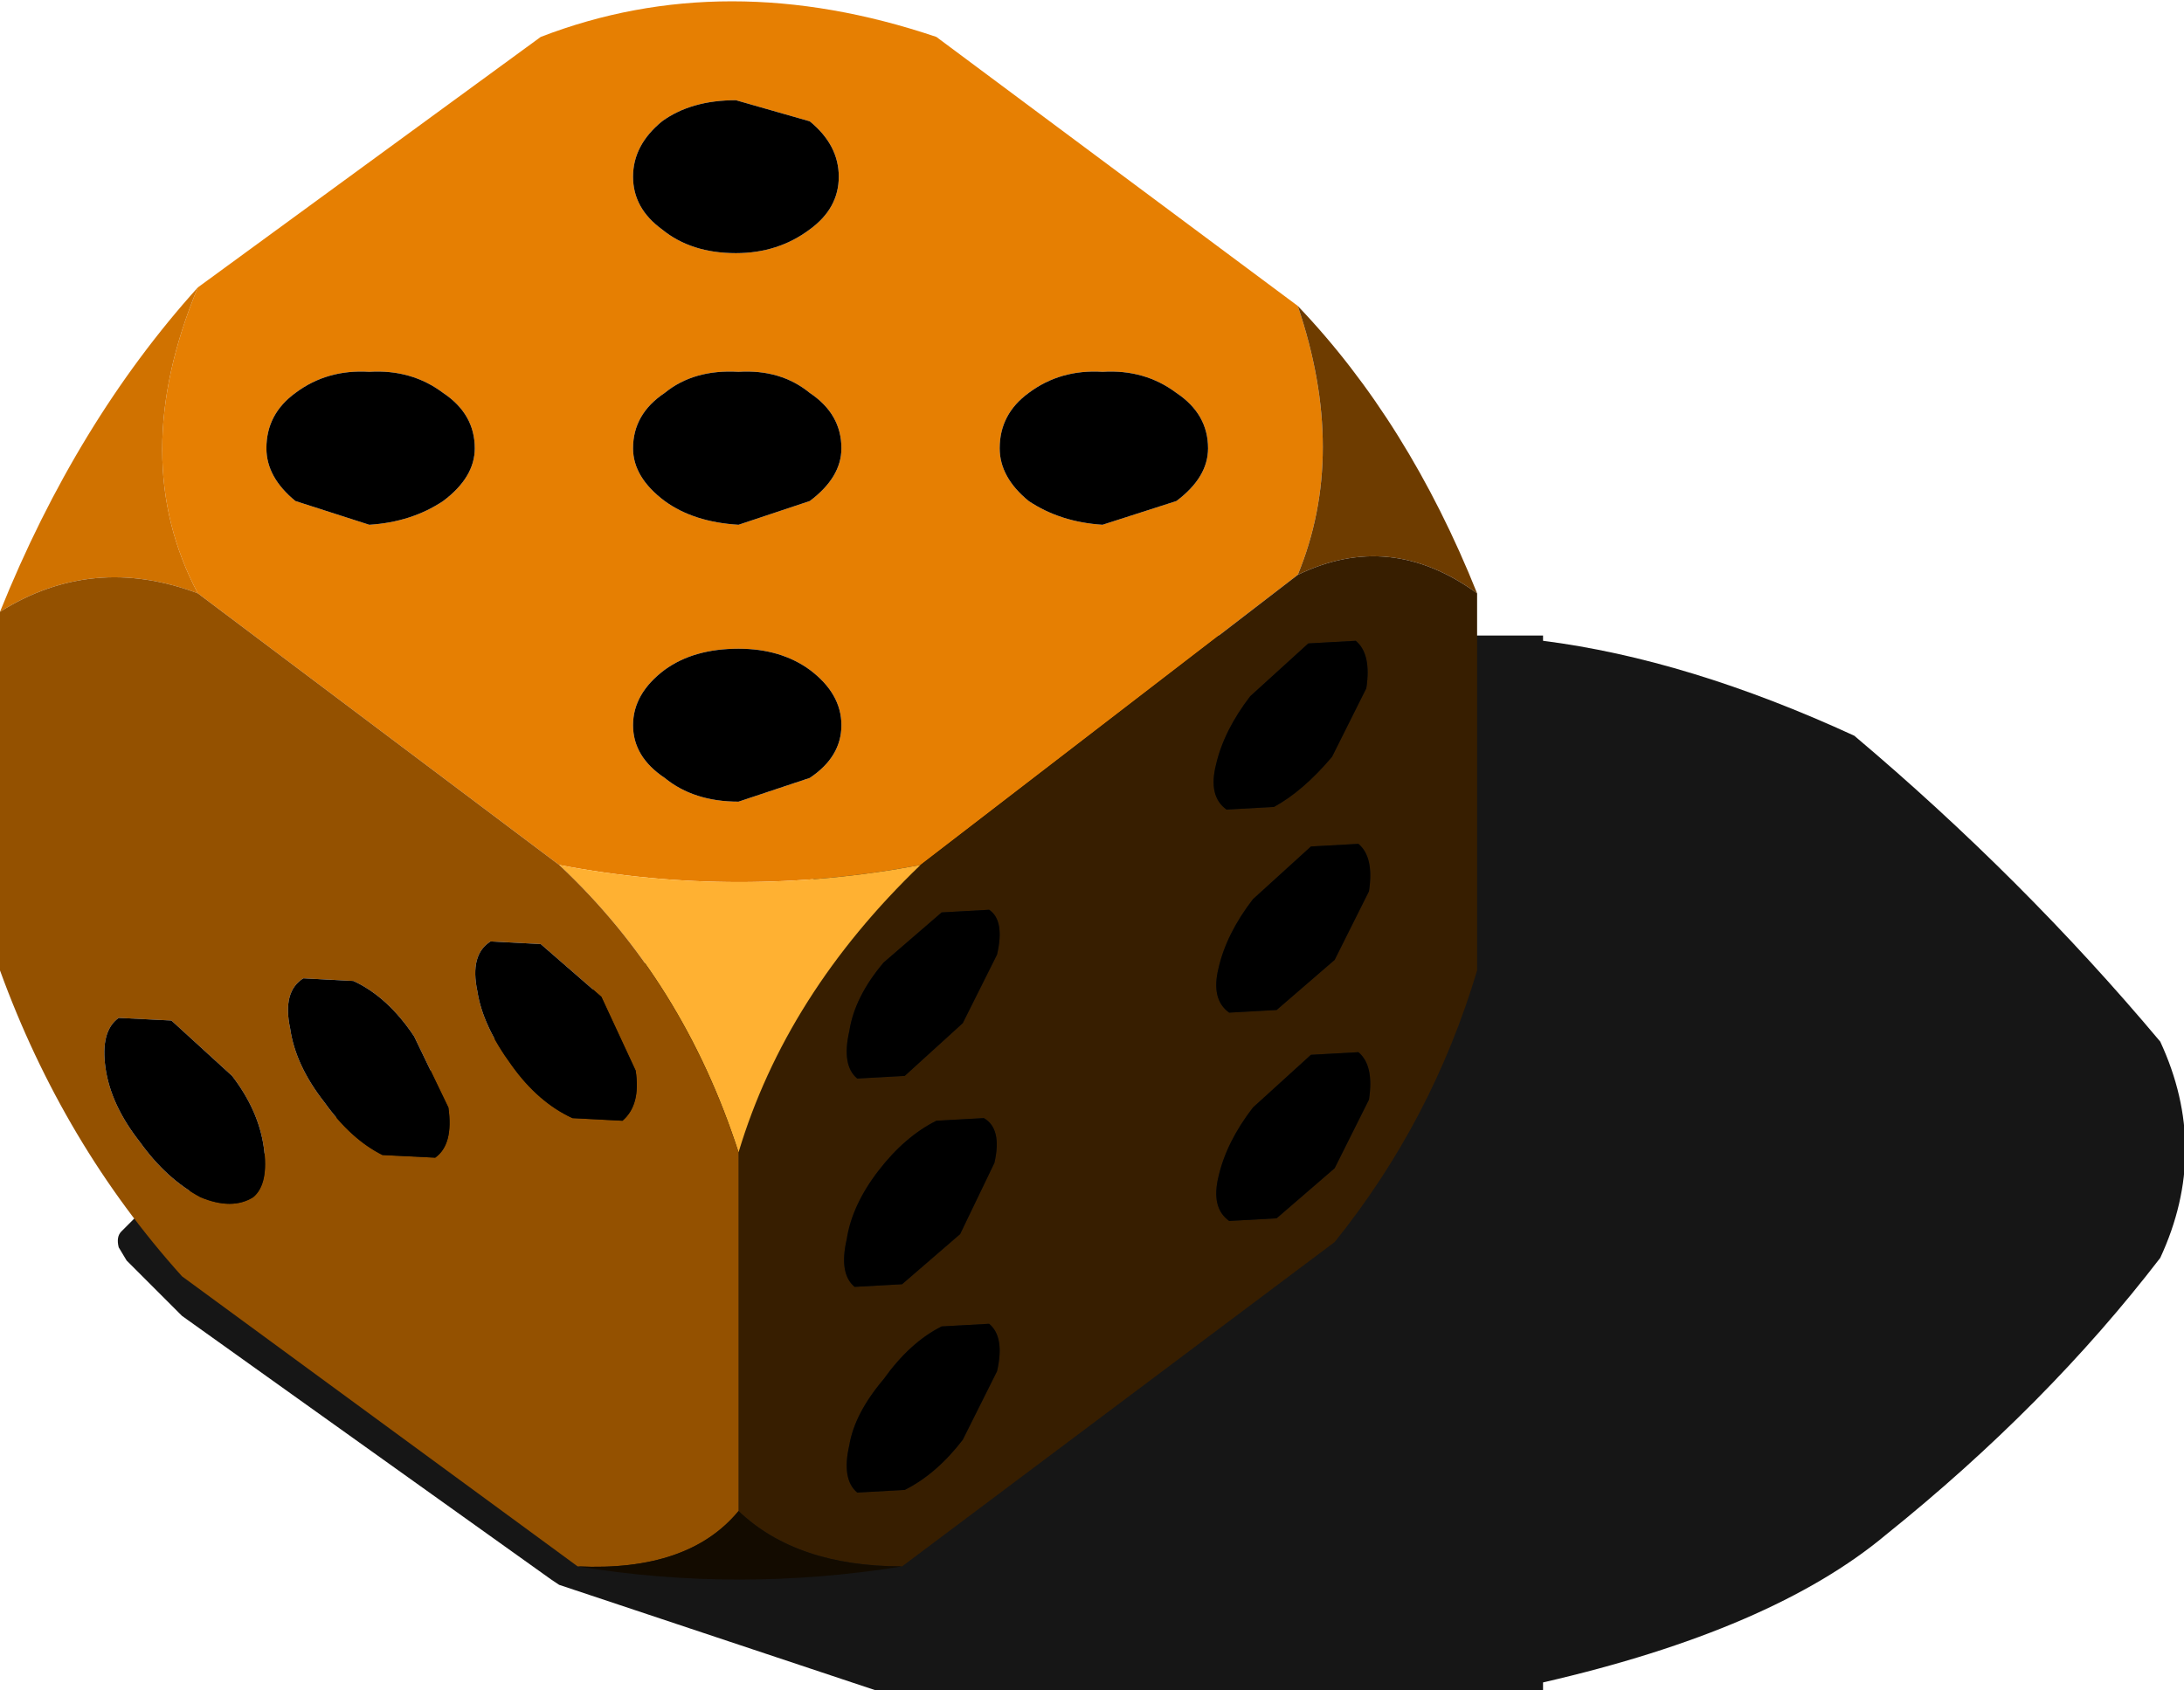
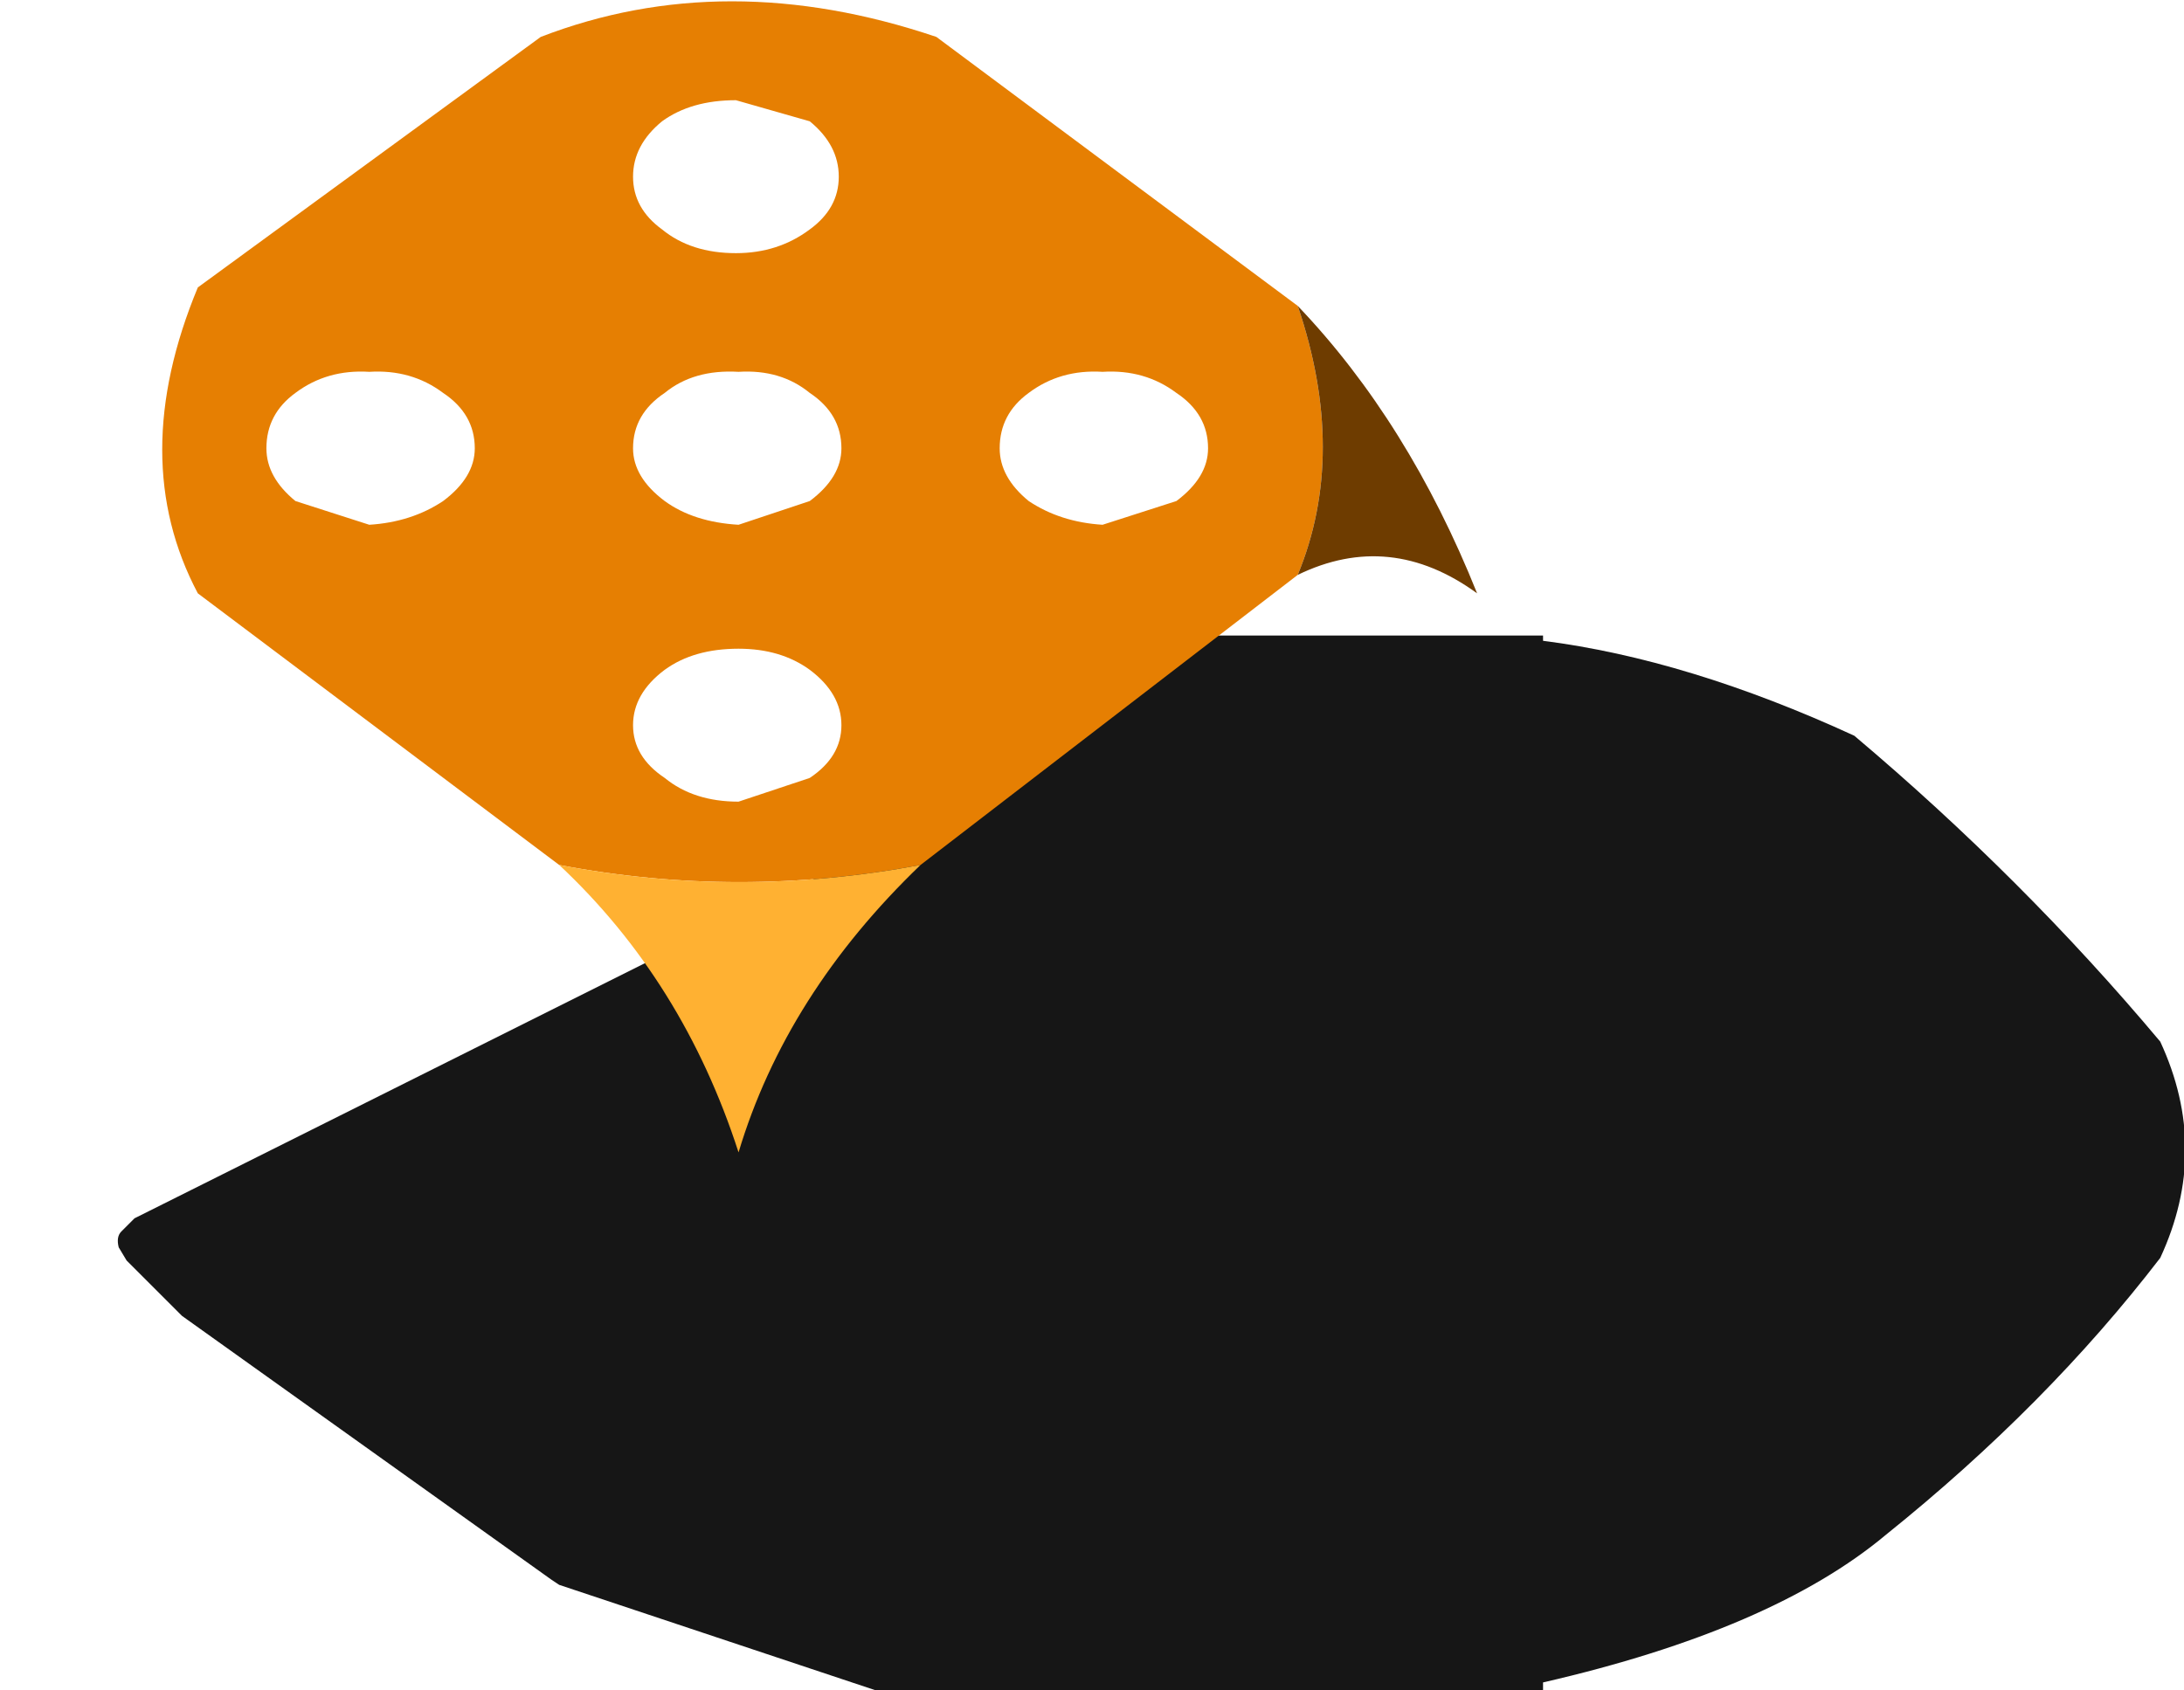
<svg xmlns="http://www.w3.org/2000/svg" height="32.05px" width="41.4px">
  <g transform="matrix(1.0, 0.0, 0.0, 1.0, -8.75, 3.3)">
    <path d="M49.7 20.55 Q47.55 23.35 44.5 25.8 42.35 27.6 38.0 28.6 L38.0 28.75 25.5 28.75 25.35 28.75 19.35 26.75 19.2 26.65 12.2 21.65 12.15 21.6 11.15 20.6 11.0 20.35 Q10.95 20.15 11.05 20.05 L11.3 19.8 26.0 12.45 26.0 9.45 27.3 8.8 27.5 8.75 38.0 8.75 38.0 8.85 Q40.75 9.2 43.9 10.65 47.1 13.35 49.7 16.45 50.65 18.5 49.7 20.55" fill="#000000" fill-opacity="0.914" fill-rule="evenodd" stroke="none" />
    <path d="M12.5 2.15 L19.0 -2.6 Q22.5 -3.95 26.5 -2.6 L33.35 2.5 Q34.3 5.3 33.35 7.6 L26.2 13.1 Q22.75 13.75 19.35 13.1 L12.5 7.95 Q11.15 5.4 12.5 2.15 M31.05 6.2 Q31.65 5.75 31.65 5.2 31.65 4.55 31.05 4.15 30.45 3.7 29.65 3.75 28.85 3.7 28.25 4.15 27.7 4.55 27.7 5.2 27.7 5.75 28.25 6.2 28.85 6.6 29.65 6.65 L31.05 6.2 M24.1 -1.0 L22.7 -1.4 Q21.85 -1.4 21.3 -1.0 20.75 -0.55 20.75 0.05 20.75 0.65 21.3 1.05 21.85 1.5 22.7 1.5 23.5 1.5 24.1 1.05 24.65 0.65 24.65 0.05 24.65 -0.55 24.1 -1.0 M22.75 9.0 Q21.9 9.0 21.35 9.4 20.75 9.85 20.75 10.45 20.75 11.05 21.35 11.45 21.9 11.9 22.75 11.9 L24.1 11.45 Q24.7 11.05 24.7 10.45 24.7 9.85 24.1 9.4 23.55 9.0 22.75 9.0 M22.75 3.75 Q21.9 3.7 21.35 4.15 20.75 4.55 20.75 5.2 20.75 5.75 21.35 6.2 21.9 6.6 22.75 6.65 L24.1 6.2 Q24.7 5.75 24.7 5.2 24.7 4.55 24.1 4.15 23.55 3.7 22.75 3.75 M17.15 6.2 Q17.75 5.75 17.75 5.2 17.75 4.55 17.15 4.15 16.55 3.7 15.75 3.75 14.95 3.7 14.35 4.15 13.8 4.55 13.8 5.2 13.8 5.75 14.35 6.2 L15.75 6.65 Q16.55 6.6 17.15 6.2" fill="#e67f02" fill-rule="evenodd" stroke="none" />
    <path d="M33.35 2.5 Q35.45 4.7 36.75 7.95 35.1 6.75 33.35 7.6 34.3 5.3 33.35 2.5" fill="#6e3c00" fill-rule="evenodd" stroke="none" />
-     <path d="M36.75 7.95 L36.75 15.1 Q35.9 17.95 34.05 20.25 L25.85 26.4 Q23.85 26.4 22.75 25.35 L22.75 18.55 Q23.65 15.55 26.2 13.1 L33.35 7.6 Q35.1 6.75 36.75 7.95 M32.45 9.9 Q31.95 10.55 31.8 11.2 31.65 11.8 32.0 12.05 L32.9 12.0 Q33.45 11.7 34.0 11.05 L34.65 9.75 Q34.75 9.1 34.45 8.85 L33.55 8.9 32.45 9.9 M27.0 16.1 L27.65 14.8 Q27.8 14.15 27.5 13.95 L26.6 14.0 25.5 14.95 Q24.95 15.6 24.85 16.25 24.7 16.9 25.0 17.15 L25.9 17.1 27.0 16.1 M27.4 17.9 L26.5 17.95 Q25.9 18.25 25.4 18.9 24.9 19.55 24.8 20.2 24.65 20.85 24.95 21.1 L25.85 21.05 26.95 20.1 27.6 18.75 Q27.75 18.1 27.4 17.9 M27.0 24.0 L27.65 22.7 Q27.8 22.05 27.5 21.8 L26.6 21.85 Q26.0 22.15 25.5 22.85 24.95 23.5 24.85 24.1 24.7 24.75 25.0 25.0 L25.9 24.95 Q26.5 24.65 27.0 24.0 M34.5 16.65 L33.6 16.7 32.5 17.7 Q32.0 18.35 31.85 19.0 31.7 19.6 32.05 19.85 L32.95 19.8 34.05 18.85 34.7 17.55 Q34.8 16.9 34.5 16.65 M34.5 12.7 L33.6 12.75 32.5 13.75 Q32.0 14.4 31.85 15.05 31.7 15.65 32.05 15.9 L32.95 15.85 34.05 14.9 34.7 13.6 Q34.8 12.95 34.5 12.7" fill="#371e00" fill-rule="evenodd" stroke="none" />
    <path d="M19.35 13.1 Q22.75 13.75 26.2 13.1 23.65 15.55 22.75 18.55 21.7 15.3 19.35 13.1" fill="#ffb132" fill-rule="evenodd" stroke="none" />
-     <path d="M8.75 8.3 Q10.2 4.7 12.5 2.15 11.15 5.4 12.5 7.95 10.5 7.2 8.75 8.3" fill="#d07200" fill-rule="evenodd" stroke="none" />
-     <path d="M19.7 26.4 L12.2 20.9 Q9.95 18.4 8.75 15.1 L8.75 8.3 Q10.5 7.2 12.5 7.95 L19.35 13.1 Q21.7 15.3 22.75 18.55 L22.75 25.35 Q21.8 26.5 19.7 26.4 M20.55 17.95 Q20.9 17.65 20.8 17.0 L20.15 15.6 19.0 14.6 18.05 14.55 Q17.65 14.8 17.8 15.5 17.9 16.15 18.45 16.9 18.95 17.6 19.6 17.9 L20.55 17.95 M11.0 16.0 Q10.65 16.25 10.75 16.95 10.85 17.65 11.4 18.35 11.9 19.05 12.55 19.4 13.15 19.65 13.55 19.4 13.85 19.15 13.75 18.45 13.65 17.75 13.15 17.1 L12.0 16.05 11.0 16.0 M17.25 17.7 L16.6 16.35 Q16.1 15.6 15.45 15.3 L14.5 15.25 Q14.1 15.5 14.25 16.2 14.35 16.9 14.9 17.6 15.4 18.3 16.0 18.6 L17.0 18.65 Q17.35 18.4 17.25 17.7" fill="#945100" fill-rule="evenodd" stroke="none" />
-     <path d="M25.85 26.4 Q22.75 26.9 19.7 26.4 21.8 26.5 22.75 25.35 23.85 26.4 25.85 26.4" fill="#130b00" fill-rule="evenodd" stroke="none" />
-     <path d="M24.1 -1.0 Q24.65 -0.55 24.65 0.05 24.65 0.65 24.1 1.05 23.5 1.5 22.7 1.5 21.85 1.5 21.3 1.05 20.75 0.65 20.75 0.05 20.75 -0.55 21.3 -1.0 21.85 -1.4 22.7 -1.4 L24.1 -1.0 M31.05 6.2 L29.65 6.65 Q28.85 6.6 28.25 6.2 27.7 5.75 27.7 5.2 27.7 4.55 28.25 4.15 28.85 3.7 29.65 3.75 30.45 3.7 31.05 4.15 31.65 4.55 31.65 5.2 31.65 5.75 31.05 6.2 M32.45 9.9 L33.55 8.9 34.45 8.85 Q34.75 9.1 34.65 9.75 L34.0 11.05 Q33.45 11.7 32.9 12.0 L32.0 12.05 Q31.65 11.8 31.8 11.2 31.95 10.55 32.45 9.9 M22.75 3.75 Q23.55 3.7 24.1 4.15 24.7 4.55 24.7 5.2 24.7 5.75 24.1 6.2 L22.75 6.65 Q21.9 6.6 21.35 6.2 20.75 5.75 20.75 5.2 20.75 4.55 21.35 4.15 21.9 3.7 22.75 3.75 M22.75 9.0 Q23.55 9.0 24.1 9.4 24.7 9.85 24.7 10.45 24.7 11.05 24.1 11.45 L22.75 11.9 Q21.9 11.9 21.35 11.45 20.75 11.05 20.75 10.45 20.75 9.85 21.35 9.4 21.9 9.0 22.75 9.0 M27.4 17.9 Q27.75 18.1 27.6 18.75 L26.95 20.1 25.85 21.05 24.95 21.1 Q24.65 20.85 24.8 20.2 24.9 19.55 25.4 18.9 25.9 18.25 26.5 17.95 L27.4 17.9 M27.0 16.1 L25.9 17.1 25.0 17.15 Q24.7 16.9 24.85 16.25 24.95 15.6 25.5 14.95 L26.6 14.0 27.5 13.95 Q27.8 14.15 27.65 14.8 L27.0 16.1 M20.55 17.95 L19.6 17.9 Q18.95 17.6 18.45 16.9 17.9 16.15 17.8 15.5 17.65 14.8 18.05 14.55 L19.0 14.6 20.15 15.6 20.8 17.0 Q20.9 17.65 20.55 17.95 M27.0 24.0 Q26.5 24.65 25.9 24.95 L25.0 25.0 Q24.7 24.75 24.85 24.1 24.95 23.5 25.5 22.85 26.0 22.15 26.6 21.85 L27.5 21.8 Q27.8 22.05 27.65 22.7 L27.0 24.0 M34.5 12.7 Q34.8 12.95 34.7 13.6 L34.05 14.9 32.95 15.85 32.05 15.9 Q31.7 15.65 31.85 15.05 32.0 14.4 32.5 13.75 L33.6 12.75 34.5 12.7 M34.5 16.65 Q34.8 16.9 34.7 17.55 L34.05 18.85 32.95 19.8 32.05 19.85 Q31.7 19.6 31.85 19.0 32.0 18.35 32.5 17.7 L33.6 16.7 34.5 16.65 M17.15 6.2 Q16.55 6.6 15.75 6.65 L14.35 6.2 Q13.8 5.75 13.8 5.2 13.8 4.55 14.35 4.15 14.95 3.7 15.75 3.75 16.55 3.7 17.15 4.15 17.75 4.55 17.75 5.2 17.75 5.75 17.15 6.2 M17.25 17.7 Q17.35 18.4 17.0 18.65 L16.0 18.6 Q15.4 18.3 14.9 17.6 14.35 16.9 14.25 16.2 14.1 15.5 14.5 15.25 L15.45 15.3 Q16.1 15.6 16.6 16.35 L17.25 17.7 M11.0 16.0 L12.0 16.05 13.15 17.1 Q13.65 17.75 13.75 18.45 13.85 19.15 13.55 19.4 13.15 19.65 12.55 19.4 11.9 19.05 11.4 18.35 10.85 17.65 10.75 16.95 10.65 16.25 11.0 16.0" fill="#000000" fill-rule="evenodd" stroke="none" />
  </g>
</svg>